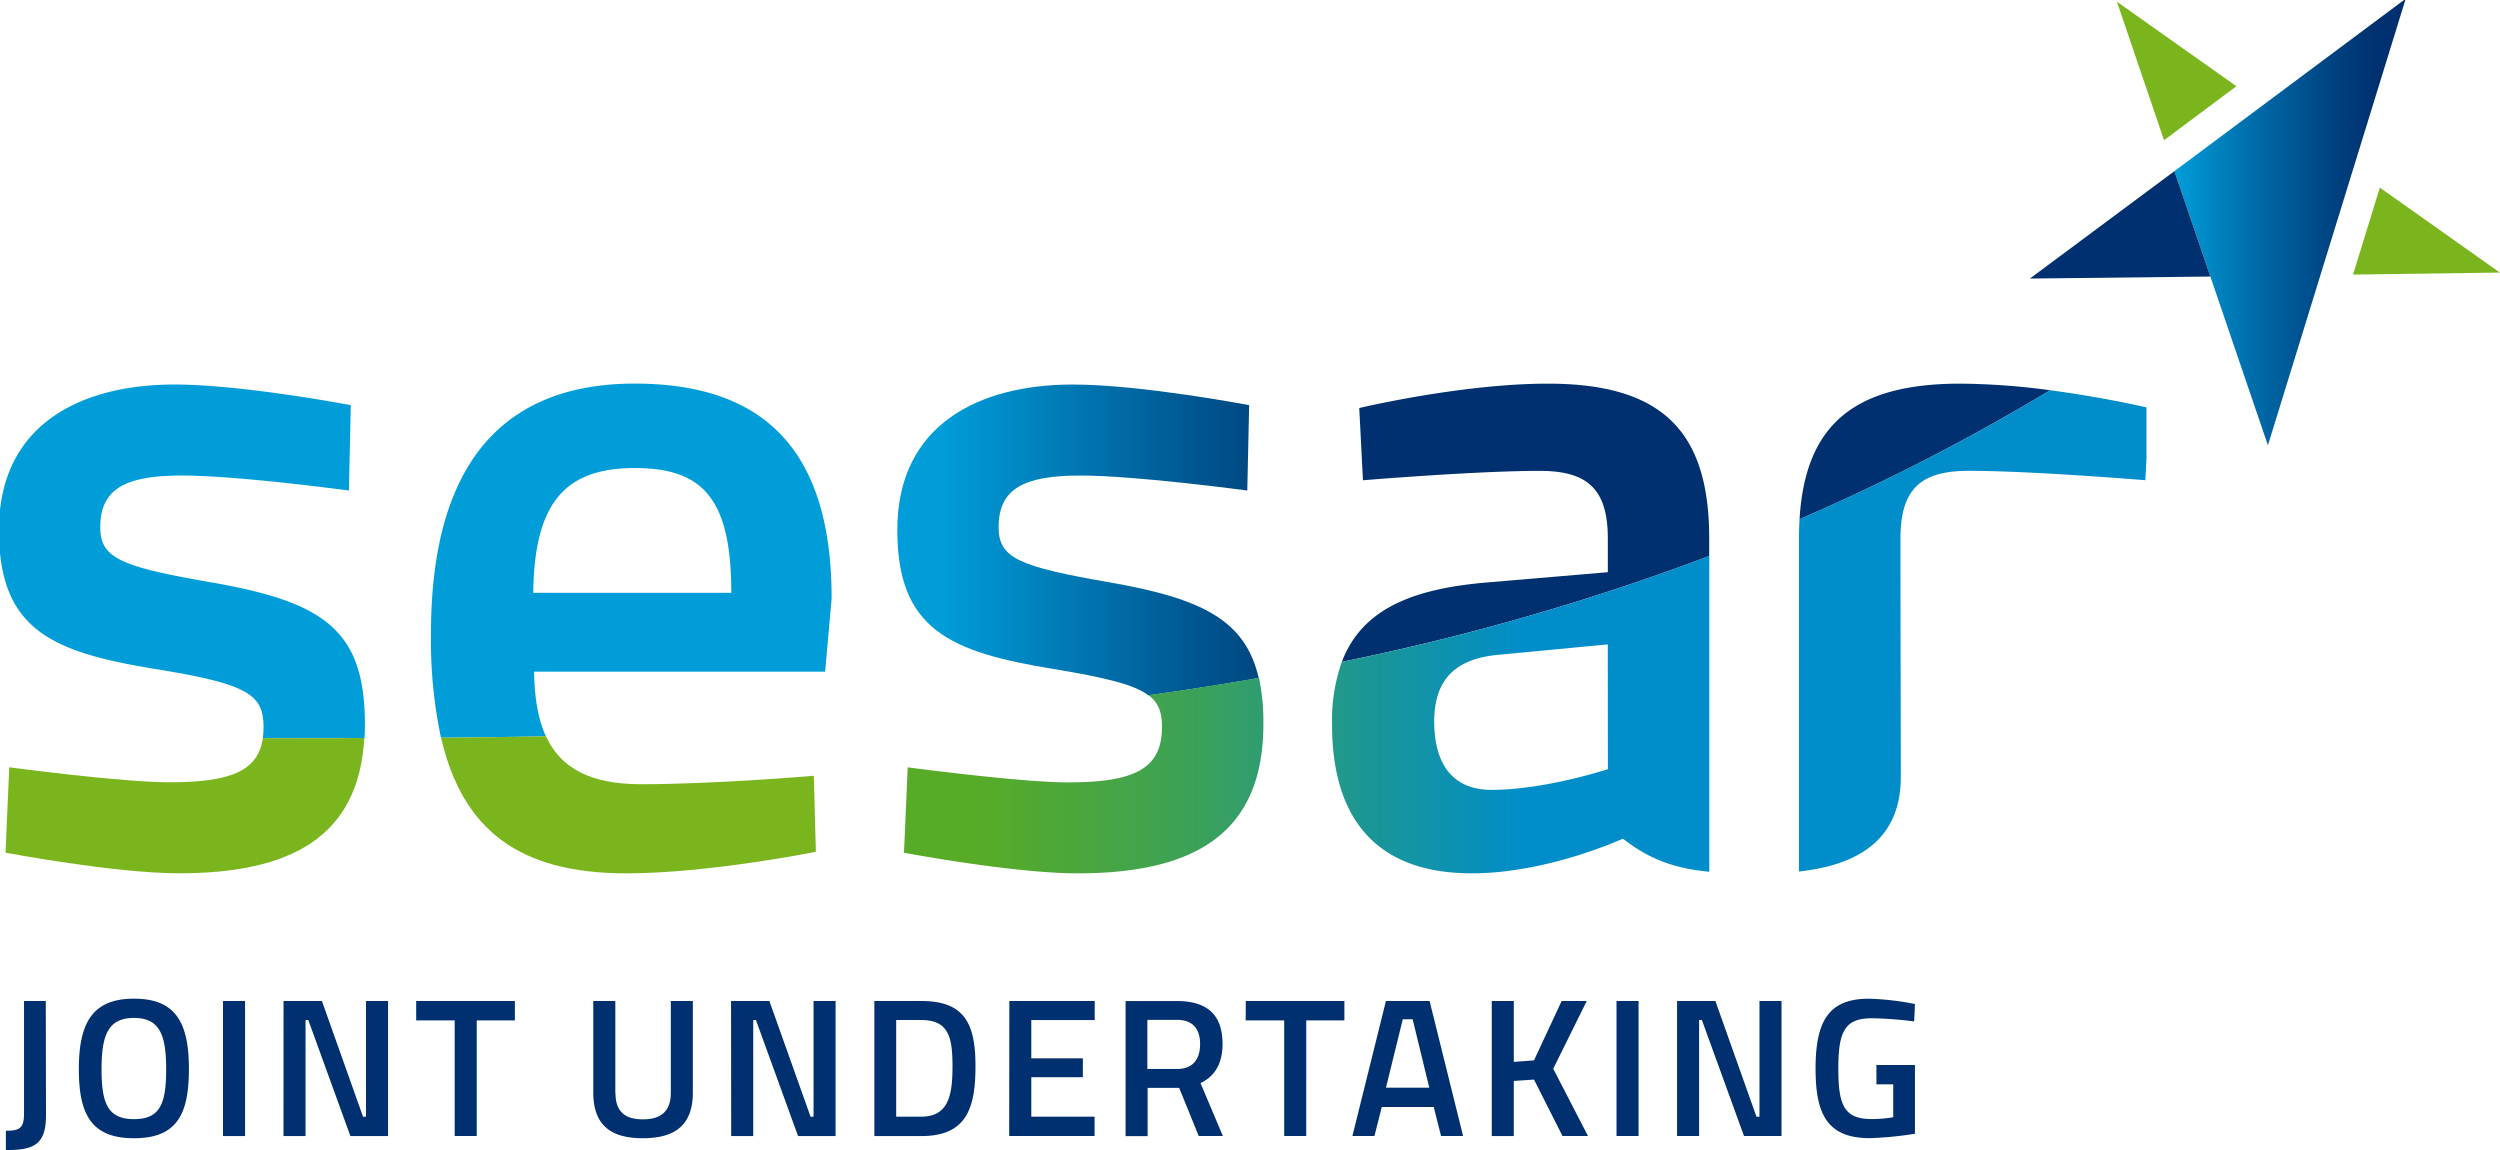
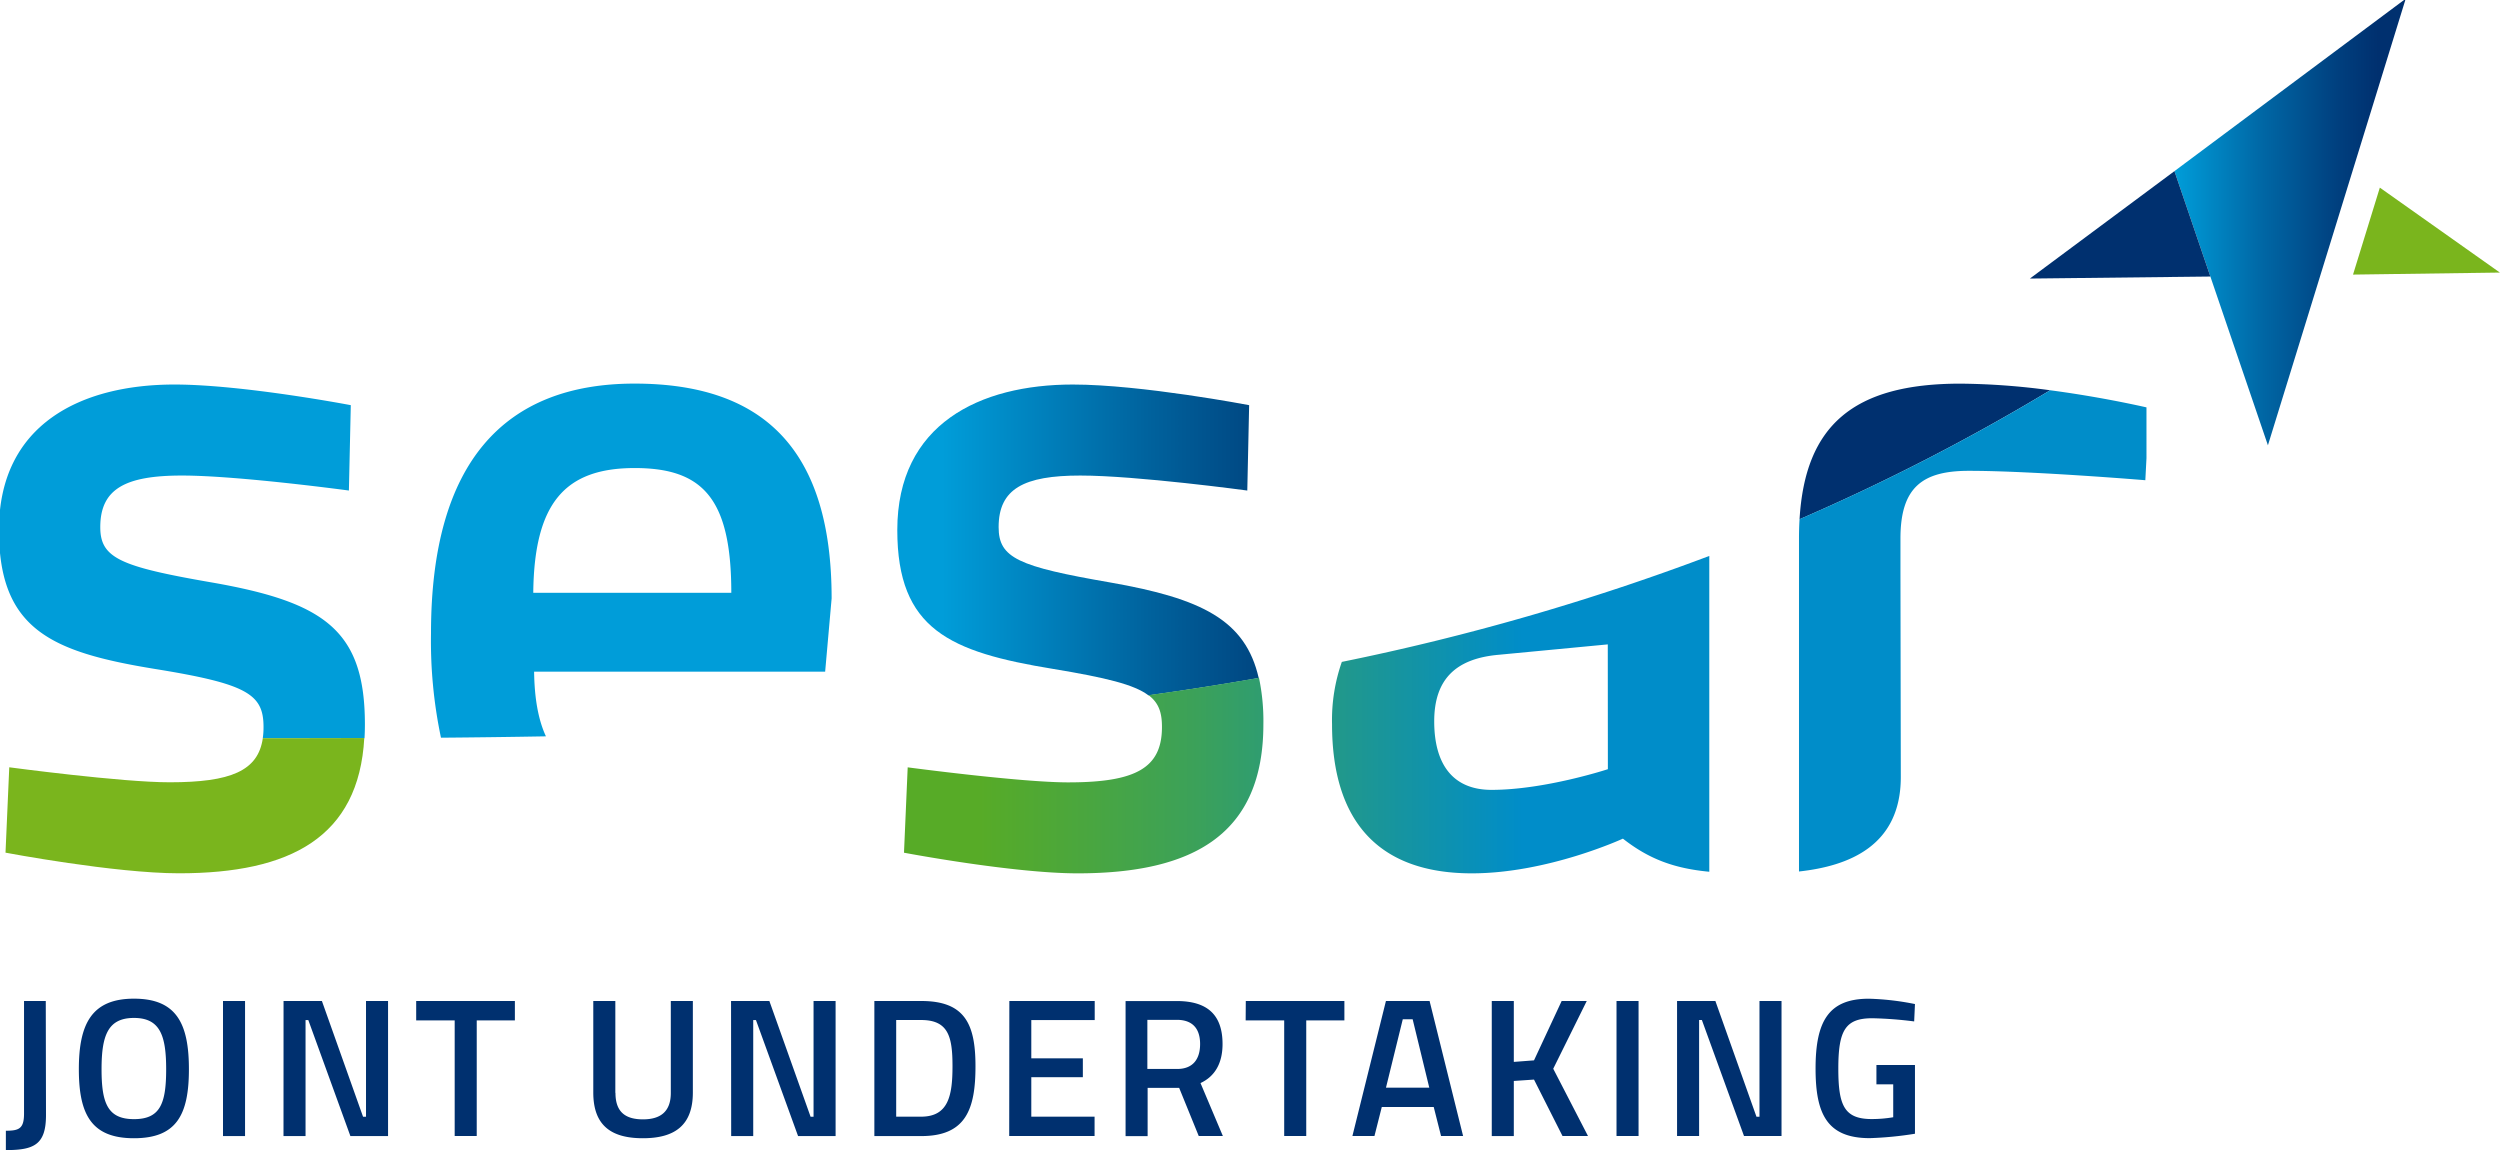
<svg xmlns="http://www.w3.org/2000/svg" xmlns:xlink="http://www.w3.org/1999/xlink" class="_main" id="Calque_2" data-name="Calque 2" viewBox="0 0 566.93 260.79" version="1.1">
  <defs id="defs693">
    <style id="style653">.cls-1 {
            fill: #00306f;
            }

            .cls-2 {
            fill: url(#Dégradé_sans_nom_3);
            }

            .cls-3 {
            fill: #7ab51d;
            }

            .cls-4 {
            fill: #009dd9;
            }

            .cls-5 {
            fill: url(#Dégradé_sans_nom_13);
            }

            .cls-6 {
            fill: url(#Nouvelle_nuance_de_dégradé_2);
            }

            .cls-7 {
            fill: #008dc9;
            }

            .cls-8 {
            fill: url(#Nouvelle_nuance_de_dégradé_2-2);
            }</style>
    <linearGradient id="Dégradé_sans_nom_3" x1="493.1" y1="50.35" x2="545.55" y2="50.35" gradientUnits="userSpaceOnUse">
      <stop offset="0" stop-color="#009dd9" id="stop655" />
      <stop offset="0.38" stop-color="#0067a5" id="stop657" />
      <stop offset="0.71" stop-color="#003f7e" id="stop659" />
      <stop offset="0.88" stop-color="#00306f" id="stop661" />
    </linearGradient>
    <linearGradient id="Dégradé_sans_nom_13" x1="21.65" y1="434.7" x2="23.16" y2="434.7" gradientTransform="matrix(315.17, 0, 0, -315.17, -6828.55, 137127.64)" gradientUnits="userSpaceOnUse">
      <stop offset="0" stop-color="#009dd9" id="stop664" />
      <stop offset="0.46" stop-color="#009dd9" id="stop666" />
      <stop offset="0.56" stop-color="#00619c" id="stop668" />
      <stop offset="0.65" stop-color="#00316c" id="stop670" />
      <stop offset="0.7" stop-color="#001f5a" id="stop672" />
      <stop offset="1" stop-color="#001f5a" id="stop674" />
    </linearGradient>
    <linearGradient id="Nouvelle_nuance_de_dégradé_2" x1="21.66" y1="434.58" x2="23.16" y2="434.58" gradientTransform="matrix(328, 0, 0, -328, -7103.55, 142719.34)" gradientUnits="userSpaceOnUse">
      <stop offset="0" stop-color="#57ab27" id="stop677" />
      <stop offset="0.45" stop-color="#57ab27" id="stop679" />
      <stop offset="0.48" stop-color="#4fa835" id="stop681" />
      <stop offset="0.55" stop-color="#3ba15a" id="stop683" />
      <stop offset="0.63" stop-color="#1b9696" id="stop685" />
      <stop offset="0.7" stop-color="#008dc9" id="stop687" />
      <stop offset="1" stop-color="#008dc9" id="stop689" />
    </linearGradient>
    <linearGradient id="Nouvelle_nuance_de_dégradé_2-2" x1="21.66" y1="434.63" x2="23.16" y2="434.63" xlink:href="#Nouvelle_nuance_de_dégradé_2" />
  </defs>
  <path class="cls-1" d="M10.38,227H5.45v25.53c0,3.4-1.11,3.89-4.12,3.89v4.39c6.36,0,9.1-1.21,9.1-7.92Zm20,26.79c-6,0-7.35-3.67-7.35-11.32s1.43-11.63,7.35-11.63,7.3,4,7.3,11.63c0,7.78-1.34,11.32-7.3,11.32m0,4.33c9.59,0,12.46-5.23,12.46-15.65s-2.87-16-12.46-16-12.5,5.73-12.5,16,2.86,15.65,12.5,15.65m20.19-.49h5V227h-5Zm13.72,0h5v-26.3h.63l9.54,26.3H88V227H83v26.25h-.67L73,227h-8.7ZM94.38,231.4h8.73v26.21h5V231.4h8.65V227H94.38Zm45.16,16.42V227h-5v20.75c0,7.38,3.94,10.37,11.25,10.37s11.33-3,11.33-10.37V227h-5v20.84c0,4.11-2.19,6-6.31,6s-6.24-1.79-6.24-6m26.24,9.79h5v-26.3h.62l9.55,26.3h8.51V227h-5v26.25h-.67L174.47,227h-8.69Zm43.12,0c10.13,0,12.28-6.13,12.28-15.83,0-9.53-2.37-14.8-12.28-14.8H198.28v30.63ZM216,241.78c0,6.71-.94,11.45-7.13,11.45h-5.64V231.31h5.64c6.19,0,7.13,3.76,7.13,10.47m12.86,15.83h19.36v-4.38H233.87v-8.95h11.69V240H233.87v-8.68h14.38V227H228.89Zm38.54-10.91,4.44,10.91h5.47l-5.07-12c3.28-1.52,5-4.52,5-8.85,0-6.8-3.63-9.75-10.39-9.75H255.25v30.63h5V246.7Zm4.75-9.93c0,3.17-1.43,5.64-5.19,5.64h-6.77V231.27h6.68c3.58,0,5.28,2,5.28,5.5m10.33-5.37h8.74v26.21h5V231.4h8.65V227H282.51Zm24.21,26.21h5l1.66-6.57h11.78l1.66,6.57h5L324.19,227h-9.9Zm11.42-26.47h2.24l3.77,15.51h-9.82Zm36.22,26.47h5.78l-7.88-15.25L359.83,227h-5.69l-6.27,13.46-4.58.35V227h-5v30.63h5V245.13l4.58-.31Zm12.25,0h5V227h-5Zm13.73,0h5v-26.3h.63l9.55,26.3H404V227h-5v26.25h-.68L389,227h-8.69Zm45.21-11.72h3.81v7.47a28.77,28.77,0,0,1-4.88.41c-6.27,0-7.57-3.14-7.57-11.45,0-8.64,1.57-11.41,7.7-11.41a88.13,88.13,0,0,1,9.5.72l.18-3.94a60.46,60.46,0,0,0-10.44-1.21c-9.14,0-12.1,5.1-12.1,15.84,0,10.15,2.51,15.78,12.28,15.78a79.41,79.41,0,0,0,10.26-1V241.51h-8.74Z" id="path695" />
  <polygon class="cls-2" points="514.3 100.98 493.1 38.81 545.55 -0.29 514.3 100.98" id="polygon697" />
  <polygon class="cls-3" points="533.6 62.27 566.9 61.81 539.68 42.55 533.6 62.27" id="polygon699" />
-   <polygon class="cls-3" points="507.15 19.55 480.06 0.39 490.74 31.8 507.15 19.55" id="polygon701" />
  <polygon class="cls-1" points="460.32 63.17 501.25 62.71 493.1 38.81 460.32 63.17" id="polygon703" />
  <path class="cls-4" d="M48.06,132.09c-20.85-3.61-25.32-5.53-25.32-12.55,0-8.72,5.74-11.7,18.51-11.7s37.87,3.4,37.87,3.4l.43-19.36s-24.47-4.68-40-4.68c-21.07,0-39.79,8.94-39.79,33,0,22.55,11.91,27.66,35.32,31.49,21.06,3.4,24.68,5.74,24.68,13.19a16.87,16.87,0,0,1-.17,2.53H68l14.66,0c.06-1,.09-2.08.09-3.16C82.74,142.94,73.59,136.56,48.06,132.09Z" id="path705" />
  <path class="cls-3" d="M68,167.4h-8.4c-1.06,7.42-7.26,10-21.11,10C27.63,177.42,2.1,174,2.1,174l-.85,19.36s24.68,4.68,39.36,4.68c25.24,0,40.74-8.17,42-30.67Z" id="path707" />
  <path class="cls-4" d="M188.59,135.71c0-33.19-14.89-48.72-44.68-48.72-29.37,0-46.17,17.66-46.17,56.59A106.21,106.21,0,0,0,100,167.29q12-.1,23.8-.31c-1.78-3.86-2.6-8.75-2.68-14.67h66Zm-67.66-1.28c.21-20.42,7.23-28.29,23-28.29,15.53,0,21.91,7,21.91,28.29Z" id="path709" />
-   <path class="cls-3" d="M184.55,175.92s-22.34,1.92-39.15,1.92c-11.52,0-18.24-3.62-21.58-10.86q-11.85.21-23.8.31c4.86,21,17.8,30.76,42,30.76,18.72,0,43-4.89,43-4.89Z" id="path711" />
  <path class="cls-5" d="M251.78,132.09c-20.85-3.61-25.32-5.53-25.32-12.55,0-8.72,5.75-11.7,18.51-11.7s37.88,3.4,37.88,3.4l.42-19.36s-24.46-4.68-40-4.68c-21.06,0-39.79,8.94-39.79,33,0,22.55,11.92,27.66,35.33,31.49,12.08,2,18.42,3.56,21.63,6h0q12.57-1.75,25-3.93C282.44,140.61,272.51,135.72,251.78,132.09Z" id="path713" />
  <path class="cls-6" d="M285.45,153.71q-12.43,2.19-25,3.93c2.39,1.8,3.05,4.05,3.05,7.22,0,9.36-6,12.56-21.28,12.56-10.85,0-36.38-3.41-36.38-3.41L205,193.37s24.69,4.68,39.37,4.68c26.38,0,42.13-8.93,42.13-33.83a47.57,47.57,0,0,0-1-10.51Z" id="path715" />
  <path class="cls-1" d="M444.56,87c-24.35,0-35.22,9.55-36.47,30.75A479.55,479.55,0,0,0,464.92,88.5,159,159,0,0,0,444.56,87Z" id="path717" />
  <path class="cls-7" d="M464.92,88.5a479.55,479.55,0,0,1-56.83,29.24c-.09,1.4-.13,2.85-.13,4.35l0,75.54c11.33-1.24,23.09-5.82,23.09-21.43l-.08-46.45v-7.66c0-11.7,5.11-15.32,15.53-15.32,14.26,0,40,2.13,40,2.13l.26-5V92.38C484.41,91.85,475.55,89.9,464.92,88.5Z" id="path719" />
-   <path class="cls-1" d="M337.17,132.09c-17.14,1.45-28.37,6.15-32.88,18a541.53,541.53,0,0,0,83.31-24v-4C387.6,97.84,377,87,351,87c-19.57,0-42.76,5.53-42.76,5.53l.84,16.38s25.75-2.13,40-2.13c10.42,0,15.53,3.62,15.53,15.32v7.66Z" id="path721" />
  <path class="cls-8" d="M304.29,150.1a39.89,39.89,0,0,0-2.22,14.12c0,22.13,10.63,33.83,31.7,33.83,17.23,0,34.26-7.87,34.26-7.87,5.92,4.64,11.61,6.75,19.59,7.51l0-71.62A541.53,541.53,0,0,1,304.29,150.1Zm60.33,24.33s-14.26,4.69-26.38,4.69c-8.94,0-13-6-13-15.54s4.89-14.25,14.68-15.1l24.68-2.35Z" id="path723" />
</svg>